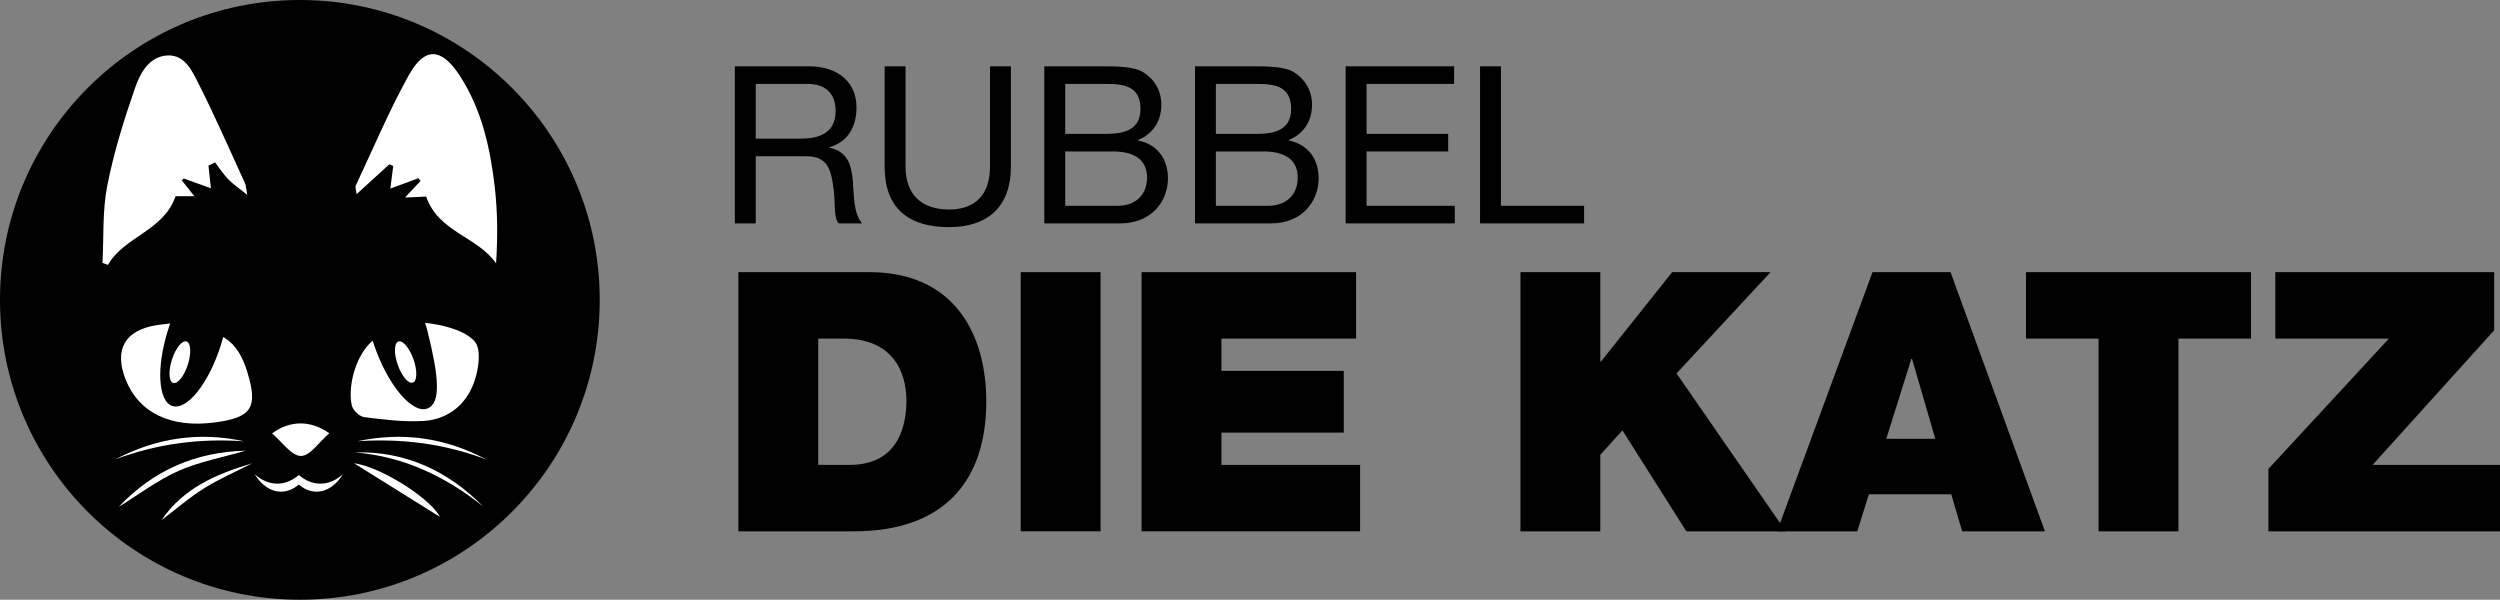
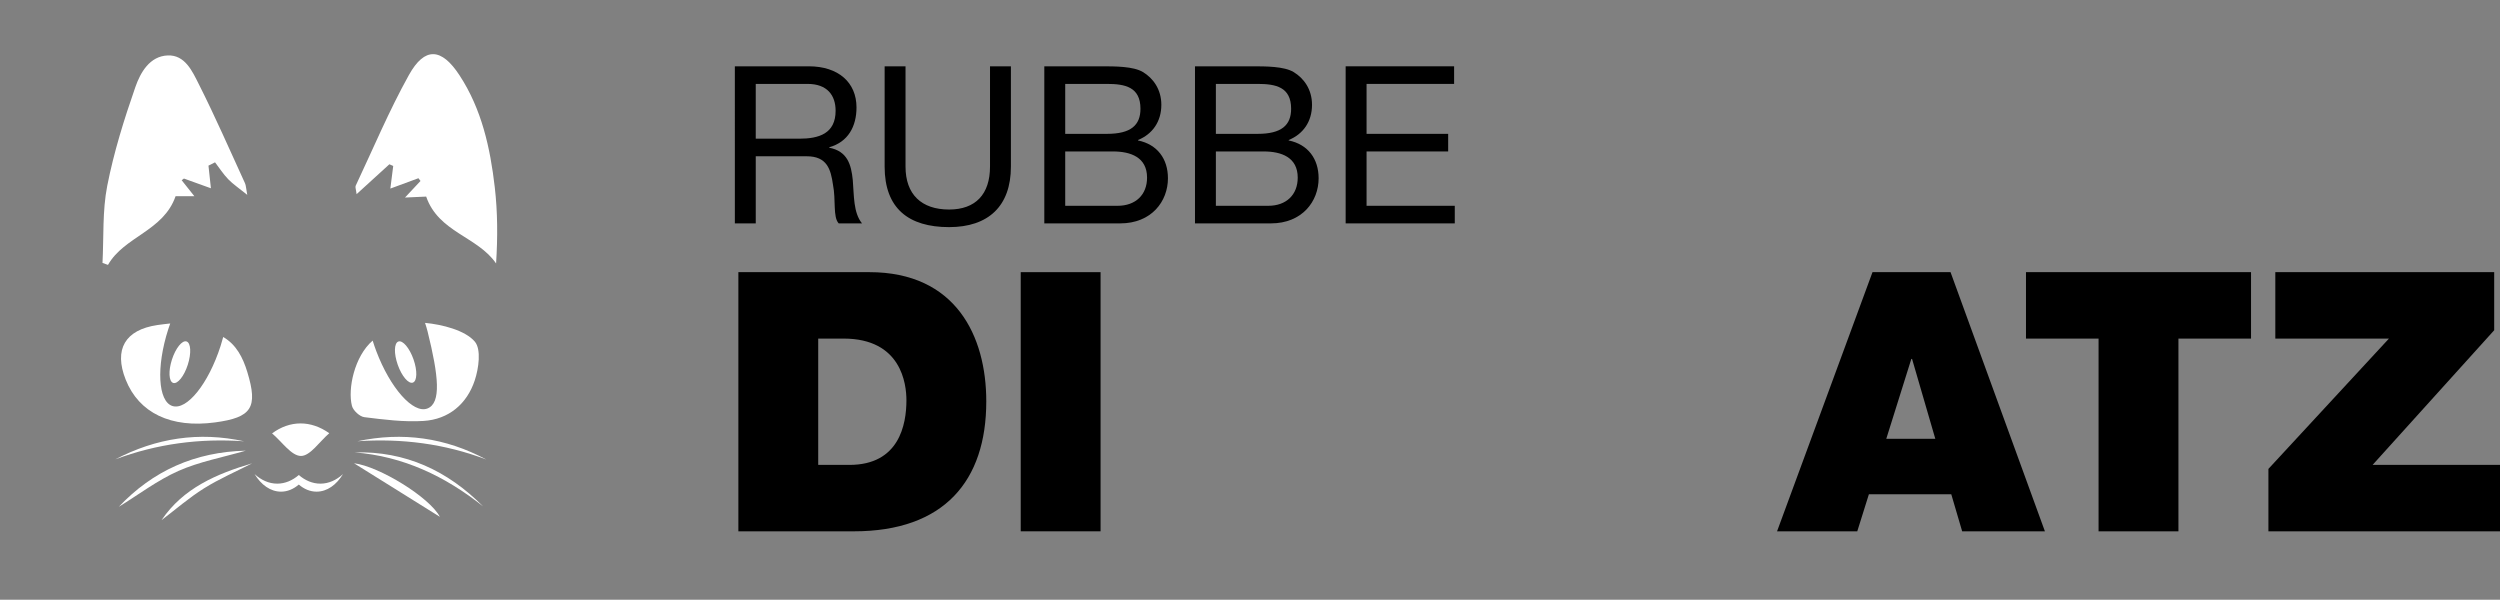
<svg xmlns="http://www.w3.org/2000/svg" version="1.1" x="0px" y="0px" width="227.323px" height="54.533px" viewBox="0 0 227.323 54.533" style="enable-background:new 0 0 227.323 54.533;" xml:space="preserve">
  <rect x="0" y="0" width="227.323" height="54.533" fill="#808080" stroke="none" />
  <style type="text/css">
	.st0{fill:#FFFFFF;}
</style>
  <defs>
</defs>
  <g>
    <g>
-       <circle cx="27.266" cy="27.266" r="27.266" />
      <path class="st0" d="M38.752,17.875c-0.475,0.021-1.057,0.048-1.925,0.087c0.607-0.648,1.009-1.078,1.41-1.507    c-0.063-0.083-0.126-0.167-0.189-0.25c-0.825,0.304-1.649,0.608-2.554,0.942c0.103-0.814,0.182-1.435,0.261-2.056    c-0.116-0.051-0.232-0.103-0.349-0.154c-0.932,0.85-1.865,1.7-2.982,2.718c-0.055-0.453-0.14-0.642-0.083-0.763    c1.589-3.372,3.034-6.825,4.843-10.075c1.435-2.577,2.959-2.477,4.6,0.031c2.019,3.084,2.793,6.599,3.206,10.185    c0.259,2.243,0.272,4.514,0.119,6.923C43.422,21.499,39.87,21.124,38.752,17.875z" />
      <path class="st0" d="M22.483,17.719c-0.778-0.63-1.304-0.978-1.731-1.421c-0.449-0.465-0.803-1.021-1.199-1.538    c-0.199,0.1-0.398,0.201-0.597,0.301c0.066,0.607,0.131,1.214,0.222,2.059c-0.817-0.295-1.635-0.59-2.453-0.885    c-0.068,0.052-0.137,0.104-0.205,0.155c0.356,0.447,0.712,0.894,1.152,1.448c-0.648,0-1.259,0-1.705,0    c-1.105,3.184-4.669,3.655-6.148,6.249c-0.166-0.06-0.333-0.12-0.499-0.18c0.122-2.34-0.016-4.73,0.43-7.006    c0.597-3.044,1.532-6.04,2.555-8.975c0.46-1.32,1.299-2.821,2.949-2.885c1.573-0.061,2.237,1.449,2.823,2.61    c1.493,2.958,2.819,6,4.201,9.013C22.367,16.857,22.365,17.09,22.483,17.719z" />
      <path class="st0" d="M24.739,39.408c1.624-1.2,3.514-1.211,5.201-0.016c-0.891,0.769-1.741,2.075-2.579,2.068    C26.495,41.453,25.64,40.169,24.739,39.408z" />
      <path class="st0" d="M43.928,46.047c-3.443-2.742-7.259-4.561-11.689-4.911C36.859,41.004,40.699,42.794,43.928,46.047z" />
      <path class="st0" d="M22.197,40.126c-4.021-0.286-7.93,0.226-11.712,1.643C14.193,39.827,18.09,39.23,22.197,40.126z" />
      <path class="st0" d="M32.496,40.123c4.105-0.873,8.015-0.333,11.726,1.663C40.435,40.345,36.518,39.847,32.496,40.123z" />
      <path class="st0" d="M10.8,46.085c3.102-3.281,6.927-4.994,11.549-5.106c-2.115,0.615-4.223,0.999-6.127,1.844    C14.309,43.672,12.599,44.979,10.8,46.085z" />
      <path class="st0" d="M14.688,47.297c1.966-2.911,5.003-4.209,8.244-5.169c-1.47,0.753-2.997,1.412-4.392,2.285    C17.185,45.261,15.966,46.327,14.688,47.297z" />
      <path class="st0" d="M39.998,46.996c-2.616-1.632-5.384-3.36-7.809-4.873C34.498,42.41,39.075,45.23,39.998,46.996z" />
      <path class="st0" d="M22.488,33.827c-0.402-1.318-1.001-2.491-2.192-3.185c-0.073,0.272-0.15,0.545-0.24,0.822    c-1.105,3.434-3.066,5.875-4.379,5.453c-1.313-0.423-1.482-3.549-0.377-6.983c0.057-0.177,0.118-0.35,0.179-0.521    c-0.441,0.05-0.809,0.09-1.172,0.144c-2.939,0.435-3.968,2.213-2.879,4.962c1.202,3.035,4.122,4.431,8.133,3.89    C22.887,37.959,23.478,37.074,22.488,33.827z" />
      <path class="st0" d="M43.18,31.07c-0.875-1.044-3.003-1.569-4.532-1.711c0.086,0.257,0.167,0.52,0.235,0.794    c0.995,4.009,1.265,6.505-0.025,6.993c-1.29,0.488-3.371-1.852-4.647-5.226c-0.121-0.32-0.227-0.636-0.325-0.95    C32.221,32.399,31.609,35.372,32,36.9c0.109,0.427,0.703,0.98,1.128,1.033c1.783,0.221,3.599,0.455,5.382,0.344    c2.299-0.144,3.948-1.548,4.658-3.687C43.532,33.493,43.767,31.771,43.18,31.07z" />
      <ellipse transform="matrix(0.952 0.306 -0.306 0.952 10.876 -3.422)" class="st0" cx="16.341" cy="32.936" rx="0.758" ry="1.981" />
      <ellipse transform="matrix(0.943 -0.332 0.332 0.943 -8.84 14.111)" class="st0" cx="36.891" cy="32.936" rx="0.758" ry="1.981" />
      <path class="st0" d="M29.132,43.978c-0.716,0-1.384-0.289-1.962-0.785c-0.578,0.496-1.246,0.785-1.962,0.785    c-0.756,0-1.46-0.323-2.059-0.872c0.592,0.98,1.448,1.6,2.405,1.6c0.589,0,1.14-0.238,1.615-0.646    c0.476,0.409,1.026,0.646,1.615,0.646c0.957,0,1.813-0.62,2.405-1.6C30.592,43.655,29.888,43.978,29.132,43.978z" />
    </g>
    <g>
      <path d="M66.819,6.029h6.721c2.681,0,4.341,1.46,4.341,3.741c0,1.721-0.76,3.141-2.48,3.621v0.04c1.661,0.32,2,1.54,2.141,2.94    c0.12,1.4,0.04,2.961,0.84,3.941h-2.121c-0.54-0.58-0.24-2.121-0.52-3.521c-0.2-1.4-0.541-2.58-2.381-2.58h-4.641v6.101h-1.9    V6.029z M72.68,12.611c1.781,0,3.301-0.46,3.301-2.541c0-1.4-0.76-2.44-2.541-2.44h-4.721v4.981H72.68z" />
      <path d="M91.921,15.151c0,3.601-2.061,5.501-5.621,5.501c-3.681,0-5.861-1.7-5.861-5.501V6.029h1.9v9.122    c0,2.521,1.44,3.901,3.961,3.901c2.4,0,3.721-1.38,3.721-3.901V6.029h1.9V15.151z" />
      <path d="M94.958,6.029h5.181c1.261,0,2.921,0,3.781,0.52c0.94,0.561,1.68,1.581,1.68,2.981c0,1.52-0.8,2.661-2.121,3.201v0.04    c1.761,0.36,2.721,1.68,2.721,3.44c0,2.101-1.5,4.101-4.341,4.101h-6.901V6.029z M96.859,12.171h3.801    c2.16,0,3.041-0.78,3.041-2.281c0-1.98-1.4-2.26-3.041-2.26h-3.801V12.171z M96.859,18.713h4.761c1.641,0,2.681-1,2.681-2.561    c0-1.861-1.5-2.381-3.101-2.381h-4.341V18.713z" />
      <path d="M108.659,6.029h5.181c1.261,0,2.921,0,3.781,0.52c0.94,0.561,1.68,1.581,1.68,2.981c0,1.52-0.8,2.661-2.121,3.201v0.04    c1.761,0.36,2.721,1.68,2.721,3.44c0,2.101-1.5,4.101-4.341,4.101h-6.901V6.029z M110.559,12.171h3.801    c2.16,0,3.041-0.78,3.041-2.281c0-1.98-1.4-2.26-3.041-2.26h-3.801V12.171z M110.559,18.713h4.761c1.641,0,2.681-1,2.681-2.561    c0-1.861-1.5-2.381-3.101-2.381h-4.341V18.713z" />
      <path d="M122.359,6.029h9.862V7.63h-7.961v4.541h7.421v1.6h-7.421v4.941h8.021v1.6h-9.922V6.029z" />
-       <path d="M134.579,6.029h1.9v12.683h7.562v1.6h-9.462V6.029z" />
      <path d="M67.14,24.747h11.915c7.855,0,10.627,5.809,10.627,11.75c0,7.228-3.829,11.816-12.046,11.816H67.14V24.747z M74.4,42.273    h2.839c4.521,0,5.182-3.664,5.182-5.875c0-1.485-0.462-5.611-5.71-5.611H74.4V42.273z" />
      <path d="M92.813,24.747h7.261v23.565h-7.261V24.747z" />
-       <path d="M103.802,24.747h19.506v6.04h-12.245v2.937h11.123v5.611h-11.123v2.937h12.608v6.04h-19.869V24.747z" />
-       <path d="M138.254,24.747h7.261v8.119h0.066l6.469-8.119h8.944l-8.548,9.208l9.934,14.357h-9.043l-5.809-9.175l-2.013,2.211v6.964    h-7.261V24.747z" />
      <path d="M170.265,24.747h7.096l8.581,23.565h-7.524l-0.99-3.367h-7.492l-1.056,3.367h-7.294L170.265,24.747z M175.975,39.897    l-2.113-7.261h-0.066l-2.277,7.261H175.975z" />
      <path d="M190.822,30.787h-6.601v-6.04h20.463v6.04h-6.601v17.525h-7.262V30.787z" />
      <path d="M206.266,42.636l10.958-11.849h-10.331v-6.04h19.902v5.281l-11.057,12.245h11.585v6.04h-21.058V42.636z" />
    </g>
  </g>
</svg>